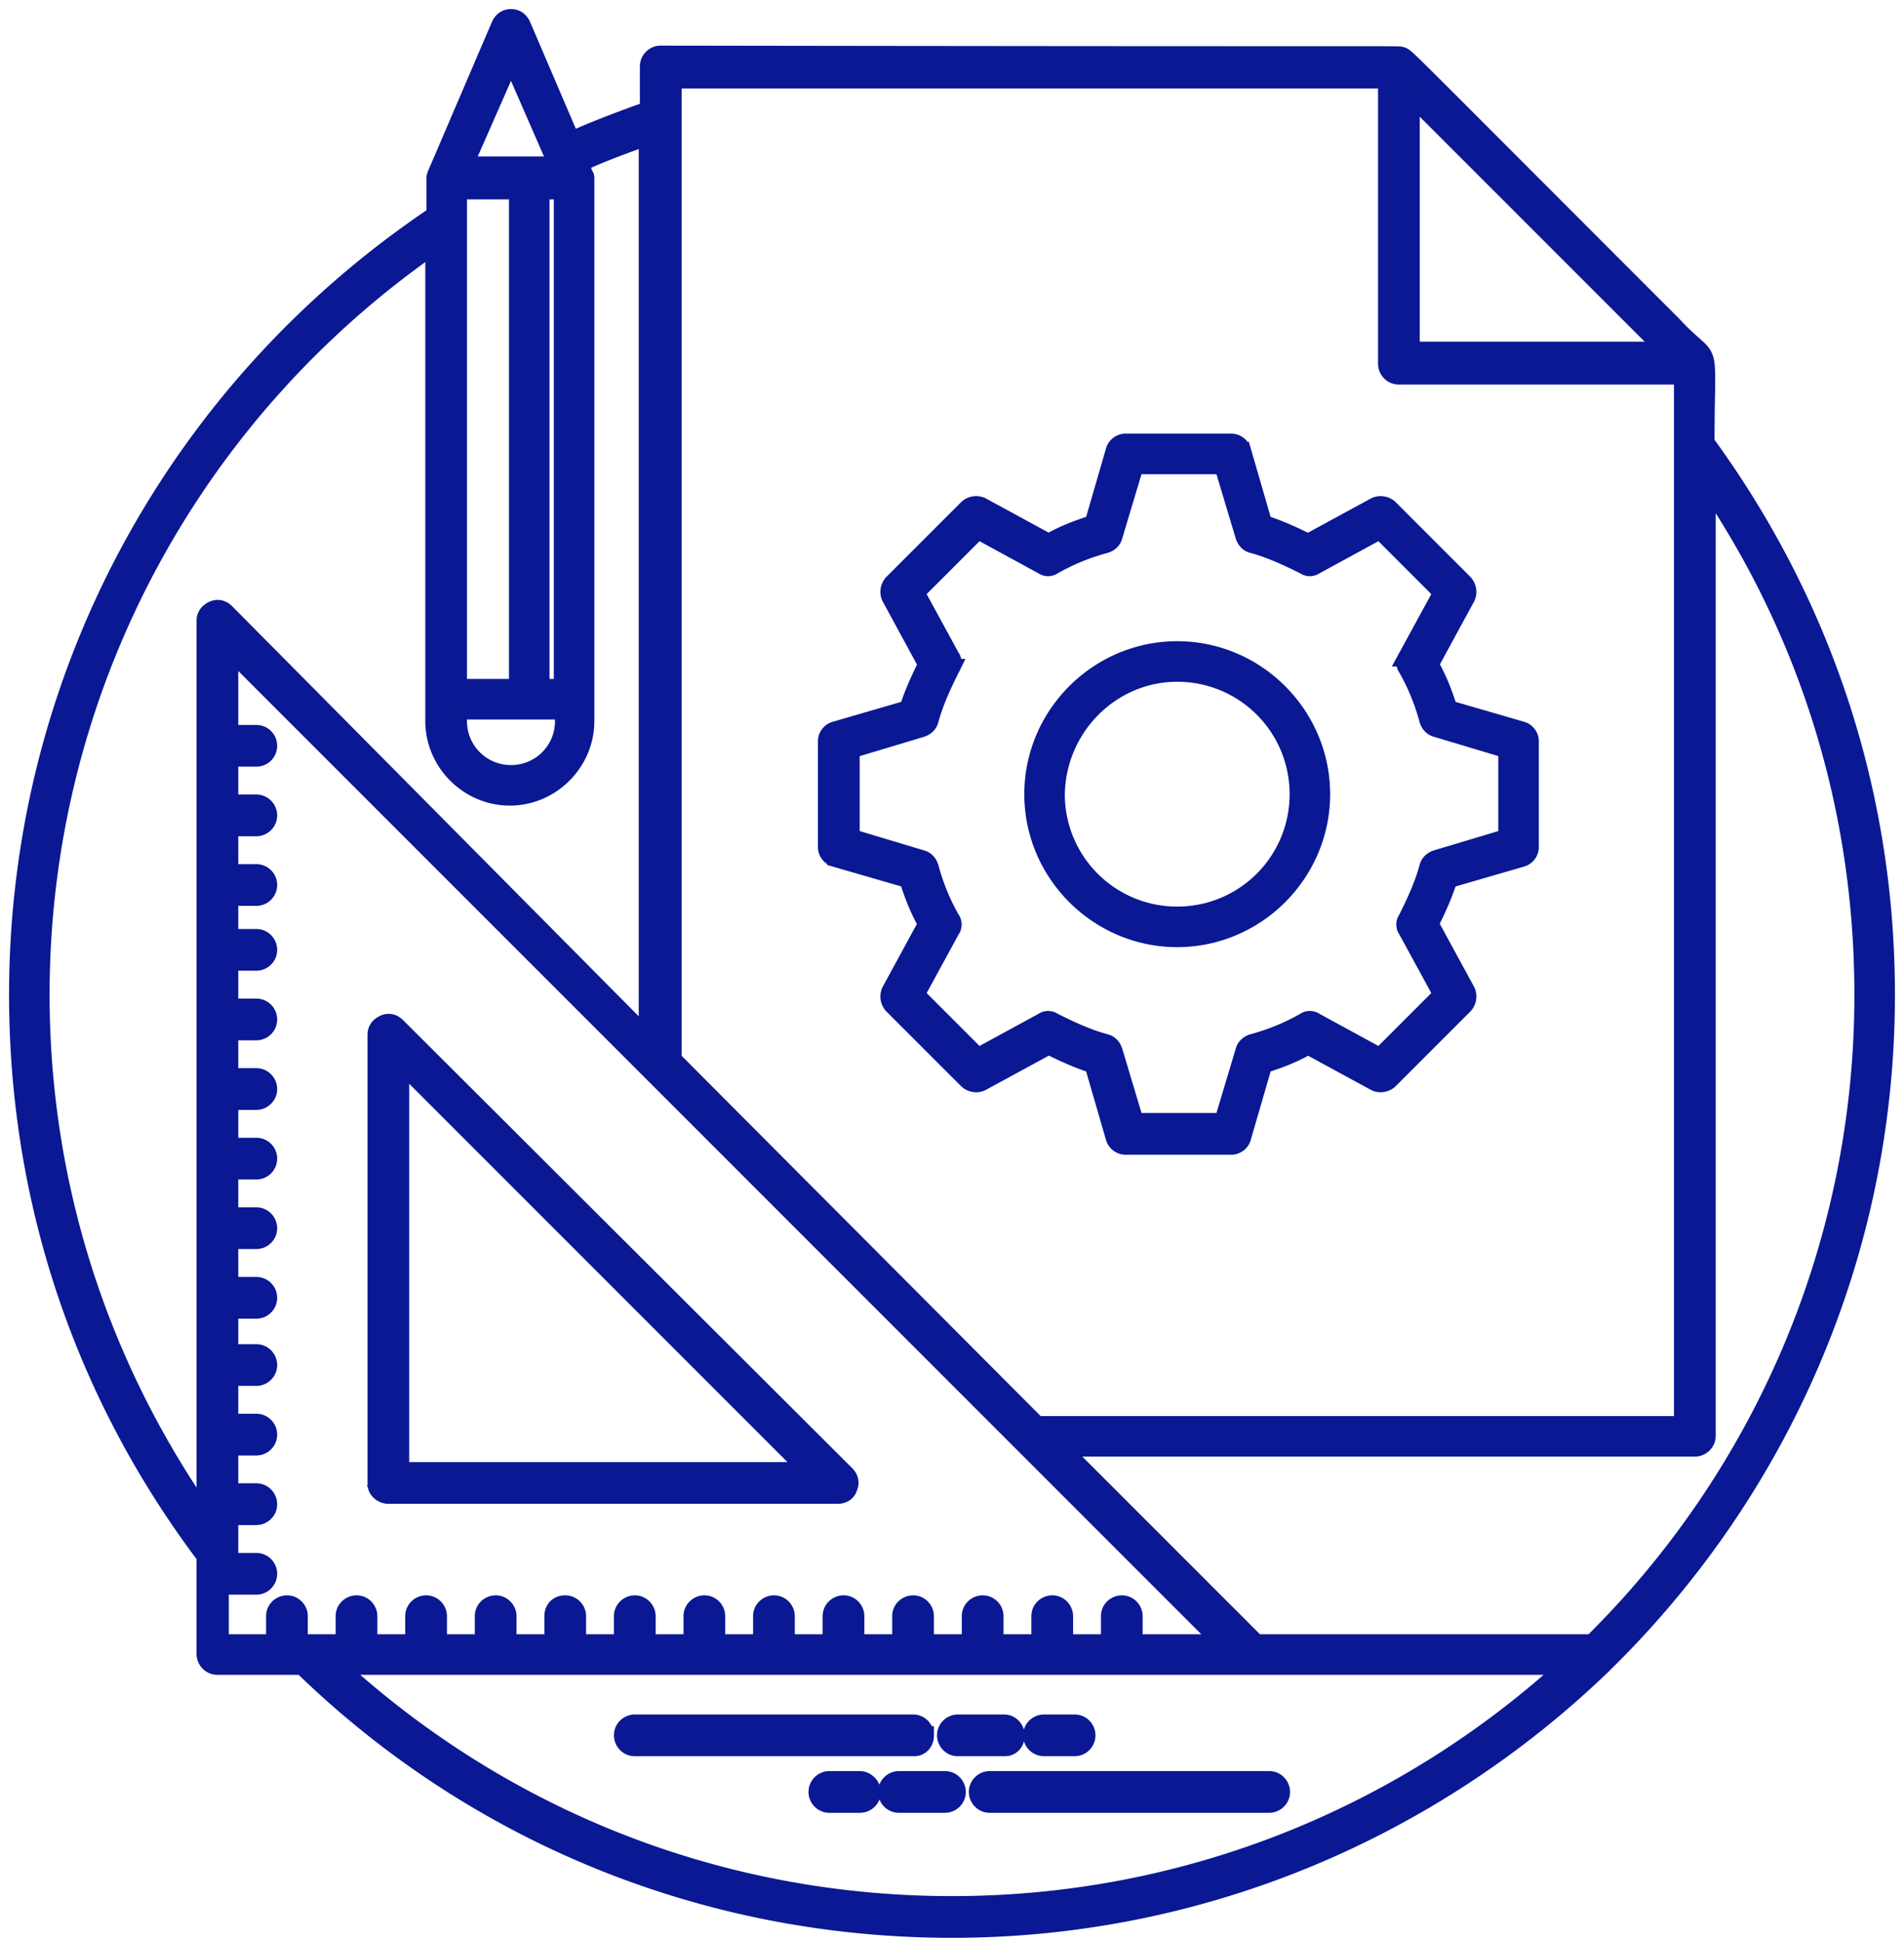
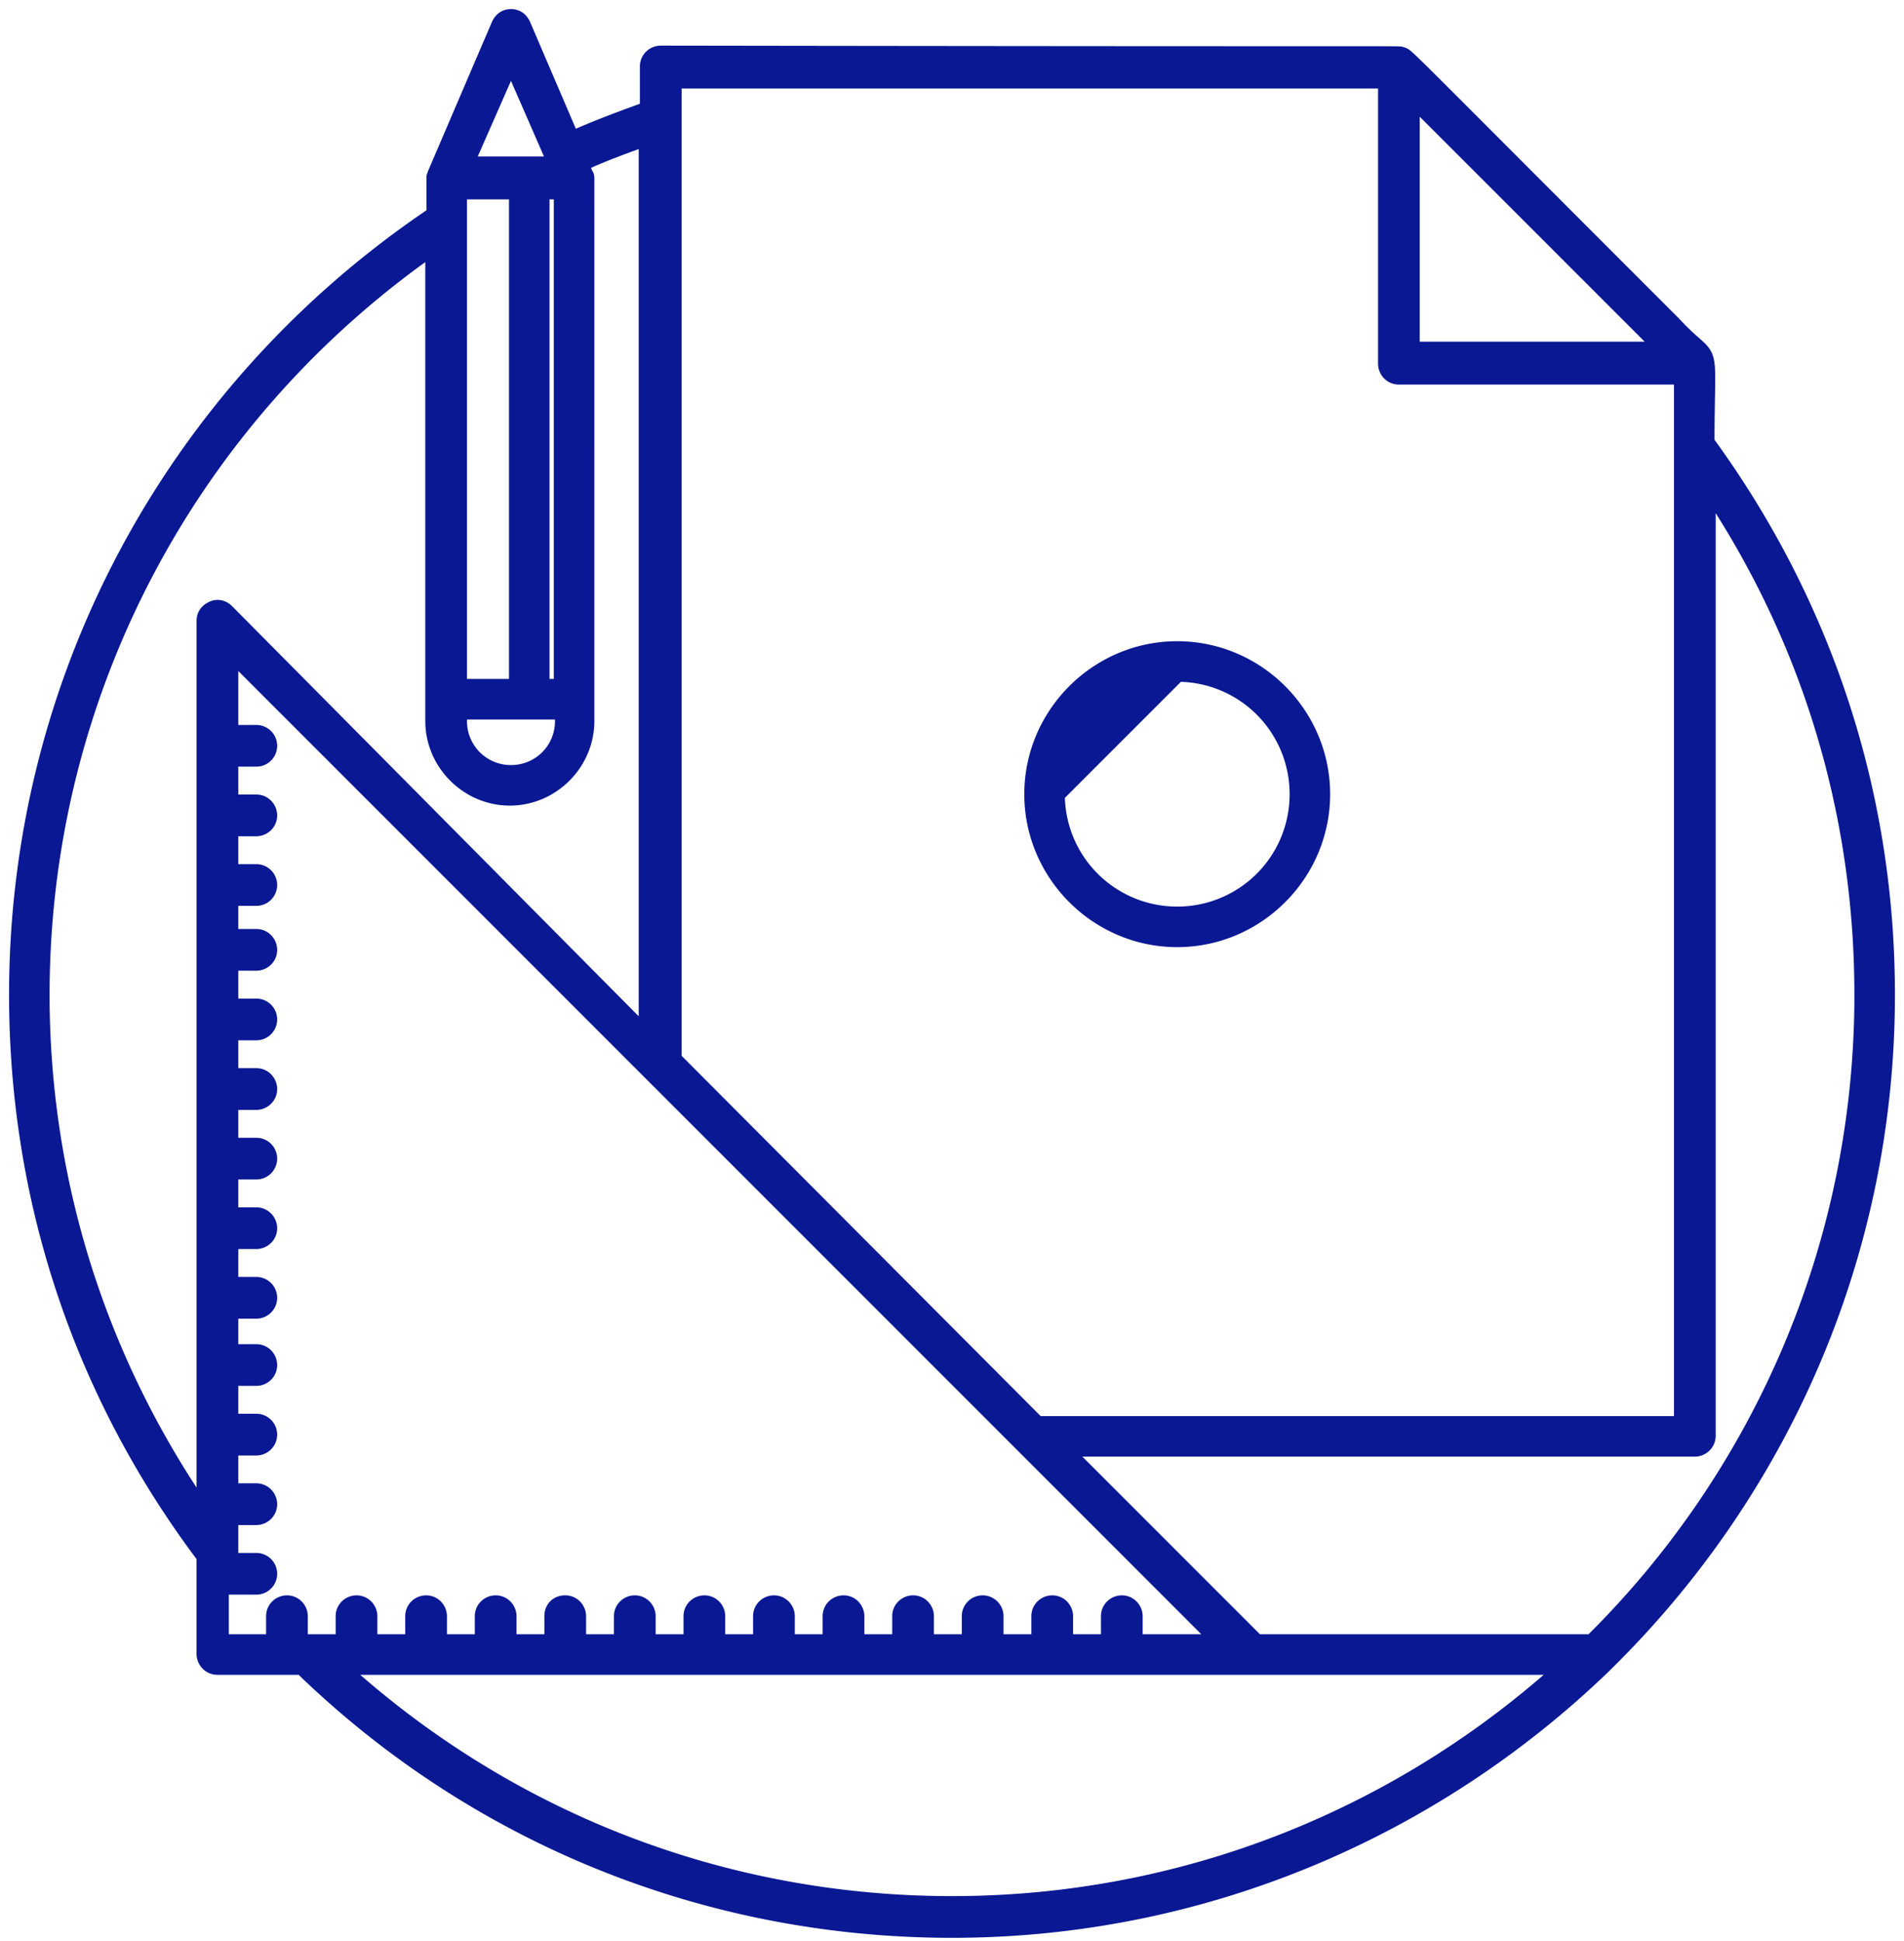
<svg xmlns="http://www.w3.org/2000/svg" width="105" height="107" fill="none">
  <path d="M104 54.84c0-11.053-3.446-21.522-9.949-30.43 0-6.113.455-4.032-1.82-6.503C76.688 2.366 77.6 3.21 77.274 3.08c-.26-.065 1.3 0-40.836-.065-.325 0-.65.26-.65.65v2.406c-1.431.52-2.862 1.04-4.292 1.69l-2.73-6.371c-.13-.26-.325-.39-.585-.39-.26 0-.456.13-.586.39l-3.511 8.193c0 .065-.065.13-.065.195v2.081C9.583 21.548 1 37.544 1 54.841c0 11.314 3.576 21.978 10.339 30.952v5.397c0 .325.26.65.65.65h4.682c9.624 9.364 22.369 14.501 35.829 14.501 13.915 0 26.595-5.592 35.894-14.566l.195-.195C98.083 82.216 104 69.212 104 54.84zm-1.235 0c0 13.981-5.723 26.661-14.956 35.765H69.277L58.481 79.81h34.984c.325 0 .65-.26.65-.65V26.62c5.657 8.323 8.649 18.012 8.649 28.22zM77.795 5.228L91.19 18.622l.715.715h-14.11V5.227zm-1.3-.846v15.671c0 .326.26.65.65.65h15.67v57.873H57.183L37.089 58.417V4.381h39.405zM31.041 37.934h-1.236v-27.44h1.236v27.44zm-2.471 0h-3.317v-27.44h3.317v27.44zm-3.317 1.236h5.853v.585c0 1.626-1.3 2.926-2.926 2.926a2.914 2.914 0 01-2.927-2.926v-.585zM28.18 3.21l2.47 5.658.13.26h-5.2l2.602-5.917zM2.235 54.84c0-16.58 8.129-31.927 21.719-41.355v26.27c0 2.276 1.886 4.162 4.162 4.162 2.275 0 4.161-1.886 4.161-4.162V9.843c0-.065 0-.13-.065-.195l-.26-.65c1.235-.585 2.536-1.04 3.771-1.495v49.744L12.445 33.773c-.195-.195-.455-.26-.715-.13-.26.13-.39.325-.39.585v49.42C5.422 75.193 2.235 65.244 2.235 54.84zM12.64 87.42h1.495a.65.65 0 000-1.3H12.64v-2.537h1.495c.325 0 .65-.26.65-.65 0-.325-.26-.65-.65-.65H12.64v-2.536h1.495a.65.65 0 000-1.3H12.64V75.91h1.495c.325 0 .65-.26.65-.65 0-.325-.26-.65-.65-.65H12.64v-2.406h1.495a.65.65 0 000-1.3H12.64v-2.537h1.495c.325 0 .65-.26.65-.65 0-.325-.26-.65-.65-.65H12.64V64.53h1.495a.65.65 0 000-1.3H12.64v-2.537h1.495c.325 0 .65-.26.65-.65 0-.325-.26-.65-.65-.65H12.64v-2.536h1.495a.65.65 0 000-1.3H12.64V53.02h1.495c.325 0 .65-.26.65-.65 0-.325-.26-.65-.65-.65H12.64v-2.276h1.495a.65.65 0 000-1.3H12.64v-2.537h1.495c.325 0 .65-.26.65-.65 0-.325-.26-.65-.65-.65H12.64V41.77h1.495a.65.65 0 000-1.3H12.64v-4.682l54.816 54.816h-4.942v-1.496c0-.325-.26-.65-.65-.65-.325 0-.65.26-.65.65v1.496h-2.537v-1.496c0-.325-.26-.65-.65-.65-.325 0-.65.26-.65.65v1.496H54.84v-1.496a.65.65 0 00-1.3 0v1.496h-2.537v-1.496c0-.325-.26-.65-.65-.65-.325 0-.65.26-.65.65v1.496h-2.536v-1.496c0-.325-.26-.65-.65-.65-.325 0-.65.26-.65.65v1.496H43.33v-1.496c0-.325-.26-.65-.65-.65-.325 0-.65.26-.65.65v1.496h-2.536v-1.496c0-.325-.26-.65-.65-.65-.325 0-.65.26-.65.65v1.496h-2.537v-1.496c0-.325-.26-.65-.65-.65-.325 0-.65.26-.65.65v1.496h-2.536v-1.496c0-.325-.26-.65-.65-.65s-.65.26-.65.65v1.496h-2.537v-1.496c0-.325-.26-.65-.65-.65-.325 0-.65.26-.65.65v1.496h-2.536v-1.496c0-.325-.26-.65-.65-.65-.325 0-.65.26-.65.65v1.496h-2.537v-1.496c0-.325-.26-.65-.65-.65-.325 0-.65.26-.65.65v1.496h-2.536v-1.496c0-.325-.26-.65-.65-.65-.325 0-.65.26-.65.65v1.496h-3.057v-3.186h.52zm5.917 4.421h67.886c-8.973 8.193-20.873 13.2-33.943 13.2-12.68 0-24.645-4.681-33.943-13.2z" fill="#0A1893" stroke="#0A1893" />
-   <path d="M51.004 95.677c0-.325-.26-.65-.65-.65H35.008c-.325 0-.65.26-.65.65 0 .325.26.65.65.65H50.42c.325 0 .585-.26.585-.65zm5.007 0c0-.325-.26-.65-.65-.65h-2.536c-.325 0-.65.26-.65.65 0 .325.26.65.65.65h2.601c.325 0 .585-.26.585-.65zm1.561.65h1.69a.65.65 0 000-1.3h-1.69c-.325 0-.65.26-.65.65s.325.65.65.65zm12.42 1.821H54.58c-.325 0-.65.26-.65.65 0 .325.26.65.65.65h15.41c.326 0 .651-.26.651-.65 0-.325-.26-.65-.65-.65zm-17.882 0h-2.536c-.325 0-.65.26-.65.65 0 .325.26.65.65.65h2.536c.325 0 .65-.26.65-.65 0-.325-.26-.65-.65-.65zm-4.682 0h-1.69a.652.652 0 00-.651.65c0 .325.26.65.65.65h1.69c.326 0 .651-.26.651-.65 0-.325-.325-.65-.65-.65zm-26.01-15.736h24.775c.26 0 .52-.13.585-.39.13-.26.065-.52-.13-.716l-24.775-24.71c-.195-.194-.455-.26-.715-.13-.26.13-.39.326-.39.586v24.774c0 .326.325.586.65.586zm.65-23.865l22.564 22.564H22.068V58.547zm23.994-11.249l4.032 1.17c.26.846.585 1.691 1.04 2.471l-2.016 3.707a.692.692 0 00.13.78l4.097 4.097c.195.195.52.26.78.13l3.707-2.016c.78.39 1.626.78 2.47 1.04l1.171 4.032c.065.26.325.455.586.455h5.852c.26 0 .52-.195.585-.455l1.17-4.032c.846-.26 1.691-.585 2.472-1.04l3.706 2.016c.26.13.585.065.78-.13l4.097-4.097a.692.692 0 00.13-.78l-2.016-3.706c.39-.78.78-1.626 1.04-2.471l4.032-1.17a.625.625 0 00.455-.586V40.86c0-.26-.195-.52-.455-.586l-4.031-1.17c-.26-.845-.586-1.69-1.04-2.471l2.015-3.706a.692.692 0 00-.13-.78l-4.097-4.097a.692.692 0 00-.78-.13l-3.706 2.015c-.78-.39-1.626-.78-2.472-1.04l-1.17-4.032a.625.625 0 00-.585-.455h-5.852c-.26 0-.52.195-.586.455l-1.17 4.032c-.845.26-1.69.585-2.471 1.04l-3.706-2.015a.692.692 0 00-.78.13l-4.097 4.096a.692.692 0 00-.13.78l2.015 3.707c-.39.78-.78 1.626-1.04 2.47l-4.032 1.171a.625.625 0 00-.455.586v5.852c0 .26.195.52.455.585zm.846-5.982l3.901-1.17c.195-.066.39-.196.455-.456.26-.975.716-1.95 1.17-2.861a.488.488 0 000-.585l-1.95-3.577 3.446-3.446 3.577 1.95c.195.13.39.13.585 0 .91-.52 1.886-.91 2.861-1.17.195-.065.39-.195.455-.455l1.17-3.901h4.878l1.17 3.901c.065.195.195.39.455.455.976.26 1.951.716 2.861 1.17.196.13.39.13.586 0l3.576-1.95 3.446 3.446-1.95 3.577a.488.488 0 000 .585c.52.91.91 1.886 1.17 2.861.065.195.195.39.455.455l3.902 1.17v4.878l-3.902 1.17c-.195.065-.39.195-.455.455-.26.976-.715 1.951-1.17 2.861a.488.488 0 000 .586l1.95 3.576-3.446 3.446-3.576-1.95a.488.488 0 00-.586 0c-.91.52-1.885.91-2.86 1.17-.196.065-.39.195-.456.455l-1.17 3.902h-4.877l-1.17-3.902c-.066-.195-.196-.39-.456-.455-.975-.26-1.95-.715-2.861-1.17a.488.488 0 00-.585 0l-3.577 1.95-3.446-3.446 1.95-3.576a.488.488 0 000-.586c-.52-.91-.91-1.885-1.17-2.86-.065-.196-.195-.39-.455-.456l-3.901-1.17v-4.877z" fill="#0A1893" stroke="#0A1893" />
-   <path d="M64.92 51.72c4.357 0 7.933-3.577 7.933-7.933 0-4.357-3.576-7.934-7.933-7.934-4.357 0-7.933 3.577-7.933 7.934 0 4.356 3.576 7.933 7.933 7.933zm0-14.631a6.688 6.688 0 016.698 6.698 6.688 6.688 0 01-6.698 6.697 6.688 6.688 0 01-6.698-6.697c.065-3.707 3.056-6.698 6.698-6.698z" fill="#0A1893" stroke="#0A1893" />
+   <path d="M64.92 51.72c4.357 0 7.933-3.577 7.933-7.933 0-4.357-3.576-7.934-7.933-7.934-4.357 0-7.933 3.577-7.933 7.934 0 4.356 3.576 7.933 7.933 7.933zm0-14.631a6.688 6.688 0 016.698 6.698 6.688 6.688 0 01-6.698 6.697 6.688 6.688 0 01-6.698-6.697z" fill="#0A1893" stroke="#0A1893" />
</svg>